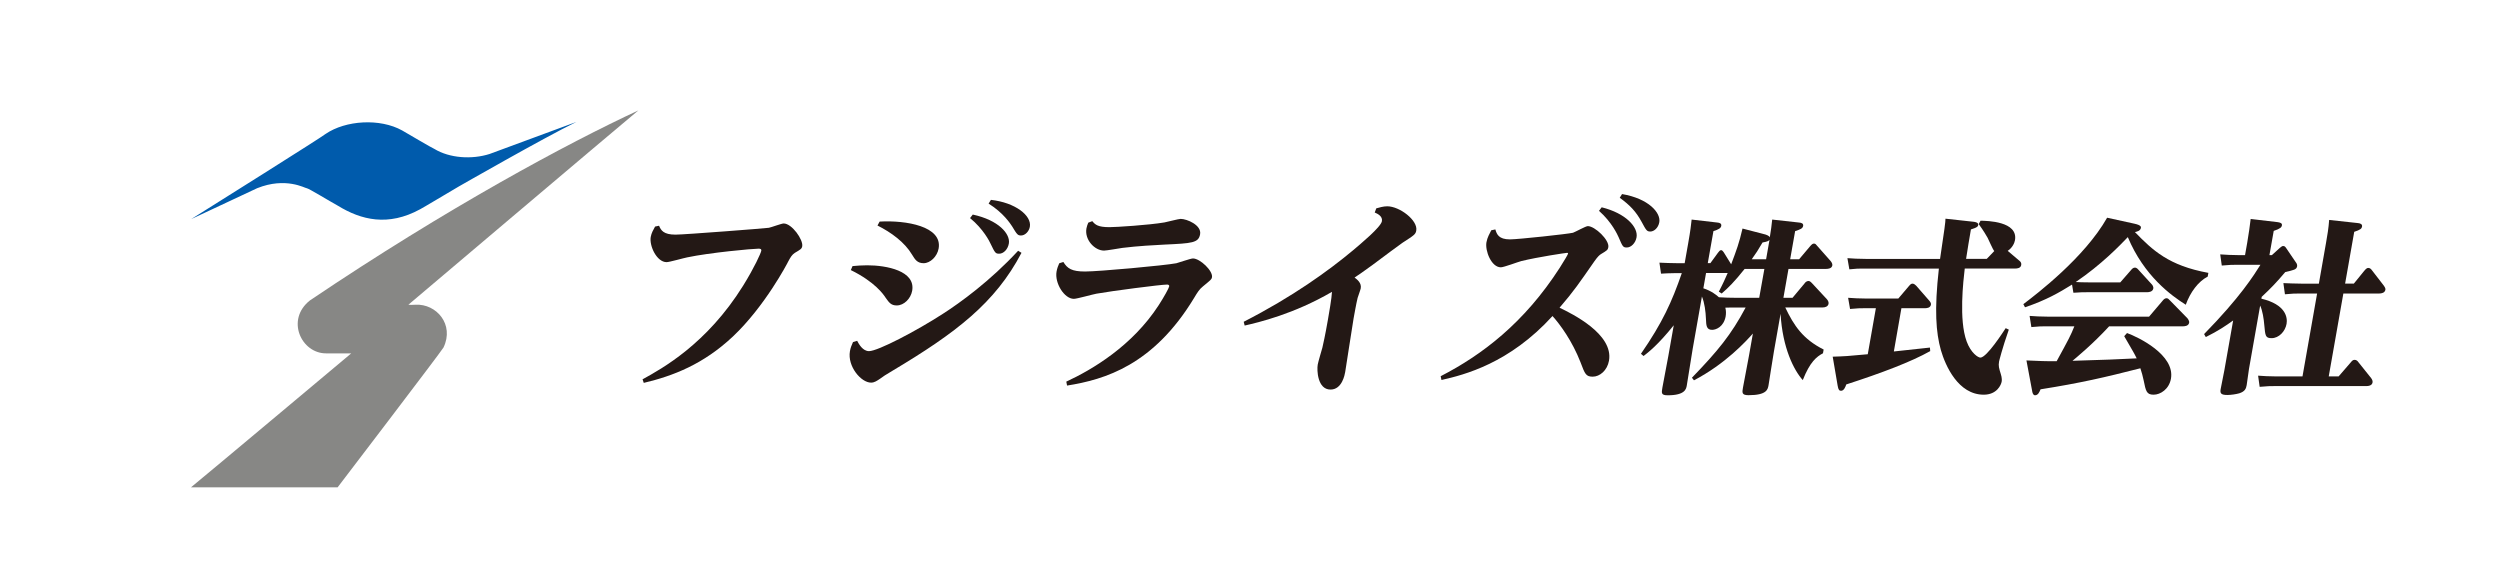
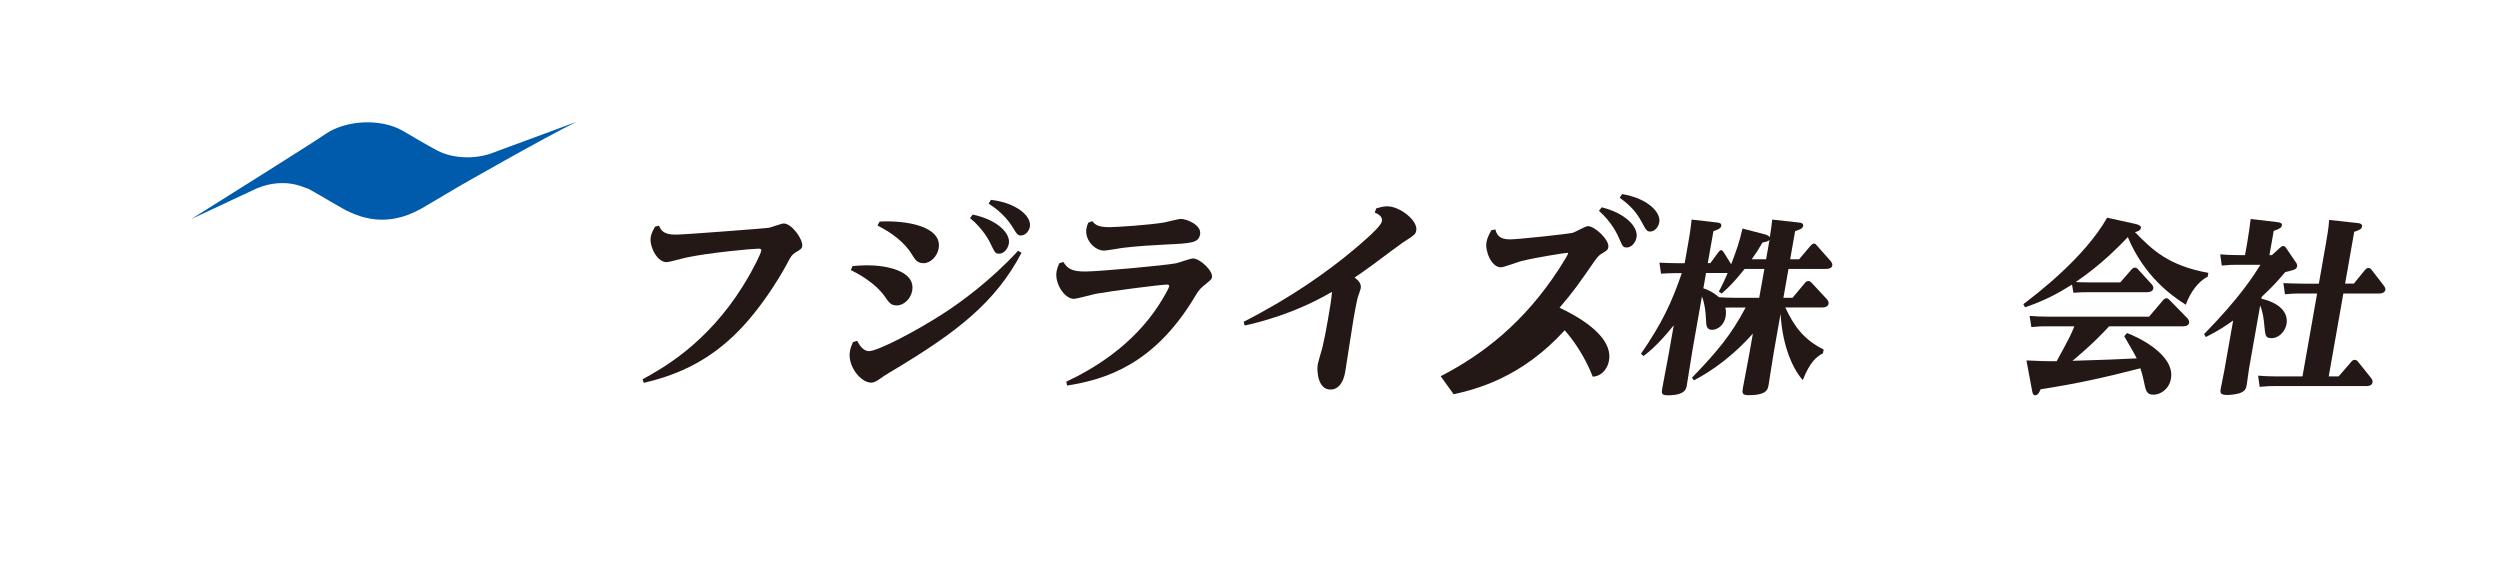
<svg xmlns="http://www.w3.org/2000/svg" version="1.1" id="レイヤー_1" x="0px" y="0px" viewBox="0 0 595.28 136.89" style="enable-background:new 0 0 595.28 136.89;" xml:space="preserve">
  <style type="text/css">
	.st0{fill:#005BAC;}
	.st1{fill:#878785;}
	.st2{fill:#231815;}
</style>
  <g>
    <path class="st0" d="M45.53,52.17c4.38-2.75,31.19-19.57,32-20.28c4.79-3.26,12.94-3.77,18.24-0.82c1.94,1.12,6.93,4.08,7.64,4.38   c3.67,2.24,8.97,2.55,13.15,1.22c2.55-0.92,20.69-7.64,20.69-7.64c-7.75,3.77-28.03,15.39-28.03,15.39   c-2.45,1.43-8.56,5.1-9.17,5.4c-7.64,4.18-14.07,2.55-19.57-0.82c-2.04-1.12-7.03-4.18-7.44-4.18c-0.41,0-4.99-2.75-11.82,0   C57.66,46.47,45.53,52.17,45.53,52.17z" />
-     <path class="st1" d="M152,26.29c-5.57,4.62-54.76,46.27-54.76,46.27c0.75,0.07,1.29,0,1.7,0c4.96-0.27,9.31,4.69,6.66,10.19   c-0.68,1.16-25.21,33.29-25.21,33.29c-3.13,0-34.92,0-34.92,0c3.19-2.58,38.16-31.9,38.16-31.9c-1.4,0-5.2,0-6.02,0   c-5.84,0-9.65-7.99-3.81-12.61C106.65,49.39,135.32,34.03,152,26.29z" />
  </g>
  <g>
    <path class="st2" d="M156.93,53.75c0.45,1.09,1.06,2.12,3.92,2.12c2.12,0,21.76-1.53,22.22-1.63c0.56-0.1,3.04-1.03,3.53-1.03   c1.97,0,4.69,3.89,4.42,5.42c-0.11,0.64-0.44,0.79-1.76,1.58c-0.67,0.44-1.01,0.99-1.61,2.12c-0.16,0.35-5.51,10.6-13.14,17.8   c-7.03,6.6-14.17,9.36-21.22,11.04L153,90.32c4.64-2.56,15.28-8.38,23.94-22.28c2.75-4.44,4.22-7.74,4.33-8.33   c0.08-0.45-0.31-0.5-0.65-0.5c-1.38,0-11.6,0.94-16.97,2.07c-0.82,0.15-4.24,1.14-4.93,1.14c-2.32,0-4.15-3.85-3.77-6.01   c0.17-0.94,0.58-1.63,1.03-2.46L156.93,53.75z" />
    <path class="st2" d="M204.1,81.15c0.4,0.79,1.34,2.46,2.82,2.46c2.12,0,11.41-4.88,17.64-8.92c4.06-2.61,11.17-7.74,17.87-14.98   l0.8,0.49c-6.24,11.93-15.64,19.08-30.67,28.05c-1.54,0.89-2.49,1.53-3.06,1.97c-0.67,0.44-1.29,0.89-2.08,0.89   c-2.41,0-5.67-3.89-5.04-7.49c0.15-0.84,0.4-1.43,0.73-2.17L204.1,81.15z M203,63.36c1.01-0.1,2.25-0.19,3.49-0.19   c4.63,0,11.55,1.33,10.71,6.06c-0.33,1.87-1.95,3.5-3.67,3.5c-1.33,0-1.81-0.64-2.64-1.82c-0.5-0.79-2.58-3.8-8.3-6.6L203,63.36z    M209.45,52.76c6.32-0.35,14.98,1.13,14.05,6.41c-0.34,1.92-2,3.5-3.57,3.5c-1.53,0-2.06-0.89-2.75-2.02   c-1.75-2.96-4.98-5.32-8.24-6.95L209.45,52.76z M231.63,51.09c6.17,1.33,8.99,4.63,8.59,6.9c-0.24,1.38-1.26,2.42-2.3,2.42   c-0.89,0-1-0.2-2.05-2.37c-0.21-0.49-1.74-3.55-4.89-6.11L231.63,51.09z M235.95,47.59c5.8,0.64,9.74,3.75,9.27,6.41   c-0.2,1.13-1.15,2.07-2.09,2.07c-0.79,0-0.95-0.2-2.13-2.17c-0.43-0.64-2.05-3.2-5.6-5.42L235.95,47.59z" />
    <path class="st2" d="M253.2,62.38c0.96,1.57,2.01,2.27,5.17,2.27c3.25,0,18.93-1.43,21.74-1.97c0.62-0.15,3.4-1.14,3.95-1.14   c1.68,0,4.8,2.96,4.53,4.49c-0.09,0.5-0.31,0.64-2.16,2.17c-0.86,0.69-1.28,1.38-2.11,2.76c-9.67,15.97-21.22,19.42-30.24,20.85   l-0.18-0.94c6.18-2.86,15.69-8.48,21.99-18.18c1.28-1.97,2.44-4.09,2.51-4.49c0.07-0.39-0.32-0.44-0.51-0.44   c-1.48,0-13.23,1.53-16.8,2.17c-0.86,0.15-4.65,1.23-5.39,1.23c-2.27,0-4.61-3.74-4.12-6.5c0.14-0.79,0.4-1.43,0.64-1.97   L253.2,62.38z M260.09,52.66c0.69,0.84,1.32,1.43,4.08,1.43c1.53,0,9.35-0.49,13.11-1.13c0.61-0.1,3.35-0.84,3.85-0.84   c1.48,0,5.01,1.48,4.63,3.65c-0.36,2.07-1.91,2.17-8.47,2.47c-2.13,0.1-6.47,0.34-10.05,0.79c-0.71,0.1-3.76,0.64-4.35,0.64   c-2.22,0-4.67-2.56-4.2-5.27c0.09-0.5,0.26-0.94,0.44-1.38L260.09,52.66z" />
    <path class="st2" d="M296.14,76.62c11.65-5.96,20.18-12.13,26.07-17.05c1.74-1.48,6.58-5.47,6.84-6.9   c0.21-1.18-1.02-1.77-1.71-2.07l0.37-0.99c0.72-0.19,1.67-0.49,2.6-0.49c2.96,0,7.34,3.35,6.92,5.77   c-0.16,0.89-0.44,1.09-3.27,2.91c-0.27,0.15-4.76,3.5-7.14,5.28c-2.27,1.68-3.21,2.27-4.28,3.01c0.61,0.45,1.7,1.28,1.47,2.56   c-0.07,0.39-0.64,1.92-0.74,2.27c-0.32,1.28-0.85,4.29-0.96,4.88c-0.36,2.02-1.68,10.94-2,12.77c-0.11,0.64-0.74,4.19-3.5,4.19   c-3.1,0-3.28-4.63-3.04-5.96c0.11-0.64,0.96-3.5,1.11-4.04c0.25-1.14,0.62-2.66,1.3-6.56c0.24-1.38,0.93-5.28,0.98-6.71   c-9.12,5.32-17.55,7.29-20.79,8.03L296.14,76.62z" />
-     <path class="st2" d="M343.04,89.58c9.87-5.08,19.88-12.67,28.36-25.83c1.23-1.92,1.95-3.2,1.97-3.35c0.03-0.15-0.12-0.2-0.21-0.2   c-0.25,0-6.97,0.99-10.94,1.97c-0.77,0.2-4.15,1.48-4.85,1.48c-2.27,0-3.79-3.94-3.43-5.96c0.2-1.14,0.77-2.12,1.15-2.86l0.97-0.2   c0.34,1.13,0.77,2.37,3.48,2.37c1.92,0,13.83-1.28,15.01-1.58c0.58-0.2,3.04-1.58,3.53-1.58c1.67,0,5.18,3.3,4.88,5.03   c-0.11,0.64-0.34,0.79-1.66,1.58c-0.44,0.25-0.85,0.64-1.63,1.73c-3.77,5.42-4.9,7.1-8.32,11.09c2.95,1.43,12.89,6.26,11.77,12.62   c-0.41,2.32-2.2,3.8-3.87,3.8c-1.63,0-1.86-0.64-2.9-3.4c-2-5.13-4.87-9.02-6.68-11.04c-10.27,11.29-21,14-26.44,15.23   L343.04,89.58z M381.38,49.36c5.76,1.43,8.73,4.73,8.3,7.15c-0.24,1.38-1.31,2.42-2.3,2.42c-0.94,0-1-0.2-1.98-2.47   c-0.25-0.54-1.55-3.5-4.66-6.26L381.38,49.36z M386.23,46.21c6.36,1.08,9.26,4.48,8.87,6.7c-0.24,1.38-1.28,2.22-2.12,2.22   c-0.84,0-0.99-0.25-2.1-2.32c-1.34-2.46-2.76-3.94-5.2-5.72L386.23,46.21z" />
+     <path class="st2" d="M343.04,89.58c9.87-5.08,19.88-12.67,28.36-25.83c1.23-1.92,1.95-3.2,1.97-3.35c0.03-0.15-0.12-0.2-0.21-0.2   c-0.25,0-6.97,0.99-10.94,1.97c-0.77,0.2-4.15,1.48-4.85,1.48c-2.27,0-3.79-3.94-3.43-5.96c0.2-1.14,0.77-2.12,1.15-2.86l0.97-0.2   c0.34,1.13,0.77,2.37,3.48,2.37c1.92,0,13.83-1.28,15.01-1.58c0.58-0.2,3.04-1.58,3.53-1.58c1.67,0,5.18,3.3,4.88,5.03   c-0.11,0.64-0.34,0.79-1.66,1.58c-0.44,0.25-0.85,0.64-1.63,1.73c-3.77,5.42-4.9,7.1-8.32,11.09c2.95,1.43,12.89,6.26,11.77,12.62   c-0.41,2.32-2.2,3.8-3.87,3.8c-2-5.13-4.87-9.02-6.68-11.04c-10.27,11.29-21,14-26.44,15.23   L343.04,89.58z M381.38,49.36c5.76,1.43,8.73,4.73,8.3,7.15c-0.24,1.38-1.31,2.42-2.3,2.42c-0.94,0-1-0.2-1.98-2.47   c-0.25-0.54-1.55-3.5-4.66-6.26L381.38,49.36z M386.23,46.21c6.36,1.08,9.26,4.48,8.87,6.7c-0.24,1.38-1.28,2.22-2.12,2.22   c-0.84,0-0.99-0.25-2.1-2.32c-1.34-2.46-2.76-3.94-5.2-5.72L386.23,46.21z" />
    <path class="st2" d="M402.87,89.94c6.18-6.39,9.35-10.25,12.79-16.72h-2.88c-1.2,0-1.82,0.04-1.96,0.04   c0.19,0.67,0.19,1.46,0.07,2.13c-0.48,2.44-2.29,3.15-3.22,3.15c-1.38,0-1.4-1.11-1.46-2.57c-0.08-1.82-0.31-3.77-0.96-5.37   l-2.21,12.51c-0.22,1.24-1.16,7.32-1.4,8.7c-0.14,0.8-0.41,2.31-4.53,2.31c-1.6,0-1.5-0.53-1.27-1.86c0.19-1.06,1.19-6.26,1.4-7.45   l1.3-7.36c-3.81,4.75-6.11,6.48-7.19,7.32l-0.62-0.53c5.12-7.41,7.37-12.38,9.73-19.21h-1.42c-1.64,0-2.5,0.09-3.53,0.13   l-0.38-2.62c1.32,0.05,2.68,0.13,4.41,0.13h1.6l0.84-4.75c0.56-3.15,0.66-4.26,0.82-5.64l6.13,0.71c0.52,0.04,1.03,0.22,0.92,0.8   c-0.09,0.53-0.59,0.84-1.86,1.24l-1.35,7.63h0.62l1.81-2.48c0.28-0.36,0.46-0.62,0.77-0.62c0.26,0,0.54,0.44,0.61,0.53l1.76,2.84   c1.24-3.28,1.91-5.06,2.7-8.51l5.47,1.42c0.13,0.04,0.84,0.26,1.03,0.66c0.29-1.91,0.44-2.71,0.57-4.22l6.4,0.71   c0.57,0.04,1.07,0.22,0.97,0.8c-0.11,0.62-0.68,0.84-1.91,1.24l-1.18,6.7h2.13l2.63-3.11c0.39-0.44,0.6-0.62,0.91-0.62   c0.36,0,0.49,0.22,0.75,0.53l3.18,3.59c0.19,0.22,0.51,0.67,0.44,1.07c-0.13,0.75-0.99,0.84-1.48,0.84h-8.96l-1.21,6.88h2.17   l2.86-3.42c0.13-0.22,0.5-0.58,0.9-0.58c0.22,0,0.44,0.05,0.85,0.49l3.54,3.81c0.19,0.22,0.51,0.62,0.43,1.11   c-0.12,0.66-0.78,0.89-1.4,0.89h-8.91c2.07,4.35,4.21,7.54,9.14,10.02l-0.16,0.89c-1.52,0.8-3.12,2.08-4.81,6.39   c-2.11-2.35-4.82-7.63-5.29-15.79l-1.58,8.96c-0.23,1.29-1.22,7.68-1.28,8.03c-0.18,1.02-0.42,2.39-4.77,2.39   c-1.64,0-1.53-0.62-1.32-1.82c0.18-1.02,1.25-6.57,1.42-7.54l0.94-5.32c-1.66,1.86-6.5,7.19-14.03,11.14L402.87,89.94z    M420.12,64.03h-4.7c-2.51,3.15-3.84,4.44-5.47,5.86l-0.68-0.44c1.07-2.04,1.52-3.1,2.11-4.44h-5.15l-0.64,3.64   c1.93,0.62,3.17,1.64,3.7,2.13c1.31,0.09,2.73,0.13,4.01,0.13h5.59L420.12,64.03z M421.34,57.12c-0.22,0.22-0.38,0.4-1.66,0.62   c-1.07,1.82-1.57,2.62-2.57,3.99h3.42L421.34,57.12z" />
-     <path class="st2" d="M450.95,83.69c5.61-0.62,6.74-0.75,8.59-0.93l0.07,0.84c-4.48,2.53-11.61,5.23-19.99,7.94   c-0.18,0.53-0.53,1.51-1.24,1.51c-0.4,0-0.64-0.18-0.81-1.2l-1.18-6.92c2.9-0.09,3.62-0.13,8.35-0.58l1.93-10.96h-2.75   c-0.8,0-1.68,0-3.4,0.18l-0.46-2.66c1.4,0.09,2.59,0.18,4.45,0.18h7.5l2.57-3.02c0.4-0.49,0.63-0.53,0.85-0.53   c0.35,0,0.69,0.36,0.84,0.49l3.1,3.55c0.22,0.26,0.48,0.58,0.41,0.97c-0.14,0.8-1.04,0.84-1.48,0.84h-5.55L450.95,83.69z    M469.97,52.81c0.35,0.04,1.17,0.18,1.07,0.76c-0.05,0.26-0.1,0.58-1.74,1.06c-0.42,2.35-0.78,4.66-1.15,7.01h4.92l1.79-1.86   c-0.37-0.4-1.34-2.71-1.58-3.15c-0.2-0.35-0.98-1.73-2.13-3.28l0.45-0.8c1.54,0.04,8.98,0.13,8.19,4.65   c-0.11,0.62-0.58,1.78-1.73,2.53l2.82,2.39c0.27,0.22,0.48,0.53,0.4,0.98c-0.13,0.76-0.95,0.84-1.43,0.84h-12.02   c-0.33,2.88-1.44,12.2,0.45,17.35c1.02,2.79,2.74,3.86,3.27,3.86c1.55,0,5.61-6.39,6.03-7.01l0.74,0.35   c-1.61,4.61-2.3,7.5-2.32,7.59c-0.19,1.06-0.01,1.6,0.41,2.97c0.03,0.09,0.35,1.02,0.21,1.82c-0.13,0.76-1.12,3.11-4.27,3.11   c-6.08,0-9.12-6.88-10.2-10.6c-1.17-4.17-1.6-9.54-0.48-19.43h-17.92c-1.15,0-1.77,0-3.4,0.18l-0.46-2.66   c1.27,0.09,2.63,0.18,4.45,0.18h17.61c0.16-1.16,0.89-6.03,1.04-7.14c0.19-1.6,0.26-1.95,0.25-2.44L469.97,52.81z" />
    <path class="st2" d="M504.87,67.23l2.56-2.93c0.22-0.27,0.5-0.58,0.94-0.58c0.31,0,0.62,0.27,0.8,0.49l3.16,3.46   c0.08,0.05,0.48,0.53,0.4,1.02c-0.15,0.84-1.14,0.89-1.53,0.89h-14.11c-0.97,0-1.73,0-3.39,0.13l-0.32-1.95   c-3.09,1.91-6.01,3.64-11.2,5.41l-0.4-0.75c3.28-2.48,14.61-11.14,19.95-20.58l6.49,1.42c1.67,0.36,1.59,0.8,1.55,1.02   c-0.13,0.71-1,0.89-1.42,0.98c4.25,4.35,8.04,7.99,17.49,9.71l-0.16,0.89c-2.24,1.15-4.16,3.73-5.22,6.7   c-3.43-2.17-9.93-6.83-13.8-16.1c-1.9,1.99-6.3,6.56-12.4,10.69c0.52,0.04,1.85,0.09,3.4,0.09H504.87z M487.09,77.7   c-0.8,0-1.64,0-3.4,0.18l-0.42-2.66c1.27,0.09,2.63,0.18,4.45,0.18h24l3.24-3.81c0.17-0.22,0.5-0.58,0.9-0.58   c0.36,0,0.54,0.22,0.8,0.49l4.21,4.3c0.03,0.09,0.48,0.53,0.39,1.06c-0.15,0.84-1.26,0.84-1.48,0.84h-17.57   c-3.95,4.3-7.89,7.5-8.72,8.21c8.65-0.26,9.64-0.31,15.28-0.58c-0.59-1.2-0.62-1.24-2.97-5.28l0.67-0.75   c2.67,0.97,11.46,5.19,10.46,10.87c-0.44,2.48-2.49,3.81-4.13,3.81c-1.68,0-1.85-0.84-2.37-3.41c-0.16-0.84-0.49-2-0.78-2.88   c-8.5,2.17-14.24,3.5-23.77,5.01c-0.24,0.58-0.56,1.42-1.32,1.42c-0.49,0-0.66-0.8-0.67-0.98l-1.37-7.32   c2.99,0.13,4.62,0.22,7.2,0.18c2.95-5.41,3.28-5.99,4.21-8.3H487.09z" />
    <path class="st2" d="M542.86,59.02c0.42-0.35,0.57-0.44,0.79-0.44c0.31,0,0.46,0.13,0.68,0.44l2.29,3.37   c0.22,0.27,0.42,0.62,0.35,1.02c-0.14,0.8-0.82,0.89-2.82,1.37c-2.07,2.44-3.33,3.77-5.61,5.9l-0.08,0.44   c5.83,1.38,6.26,4.48,6,5.99c-0.32,1.82-1.84,3.41-3.57,3.41c-1.47,0-1.5-0.58-1.73-3.06c-0.12-1.55-0.44-3.55-0.99-4.7   l-2.66,15.08c-0.11,0.62-0.45,3.33-0.55,3.86c-0.15,0.84-0.4,1.51-1.76,1.95c-0.75,0.22-2.02,0.4-2.82,0.4   c-1.55,0-1.79-0.4-1.62-1.38c0.13-0.71,0.77-3.86,0.89-4.52l2.09-11.84c-1.73,1.24-3.49,2.44-6.51,3.95l-0.41-0.71   c8.6-8.78,11.83-13.97,13.42-16.5h-5.59c-1.02,0-1.73,0-3.62,0.18l-0.37-2.66c1.36,0.09,2.67,0.18,4.45,0.18h1.46l0.53-3.02   c0.35-2,0.64-4.13,0.81-5.59l6.39,0.75c0.6,0.09,1.16,0.22,1.05,0.8c-0.07,0.4-0.35,0.76-1.95,1.29l-1.02,5.77h0.58L542.86,59.02z    M553.87,57.74c0.29-1.64,0.59-3.37,0.73-5.37l6.87,0.75c0.57,0.05,1.06,0.27,0.96,0.84c-0.08,0.45-0.35,0.75-1.86,1.24   l-2.17,12.33h2.08l2.49-3.06c0.51-0.62,0.74-0.67,0.96-0.67c0.4,0,0.66,0.27,0.88,0.58l2.78,3.6c0.43,0.58,0.43,0.84,0.4,1.02   c-0.13,0.71-0.87,0.89-1.49,0.89h-8.52l-3.48,19.74h2.35l2.96-3.42c0.22-0.27,0.45-0.53,0.85-0.53s0.71,0.26,0.88,0.53l3.05,3.81   c0.25,0.36,0.41,0.67,0.34,1.07c-0.06,0.35-0.37,0.84-1.48,0.84h-21.78c-1.02,0-1.73,0-3.62,0.18l-0.37-2.66   c1.27,0.09,2.63,0.18,4.4,0.18h6.17l3.48-19.74h-4.04c-1.11,0-1.86,0-3.62,0.18l-0.37-2.66c1.23,0.04,2.64,0.13,4.41,0.13h4.04   L553.87,57.74z" />
  </g>
</svg>